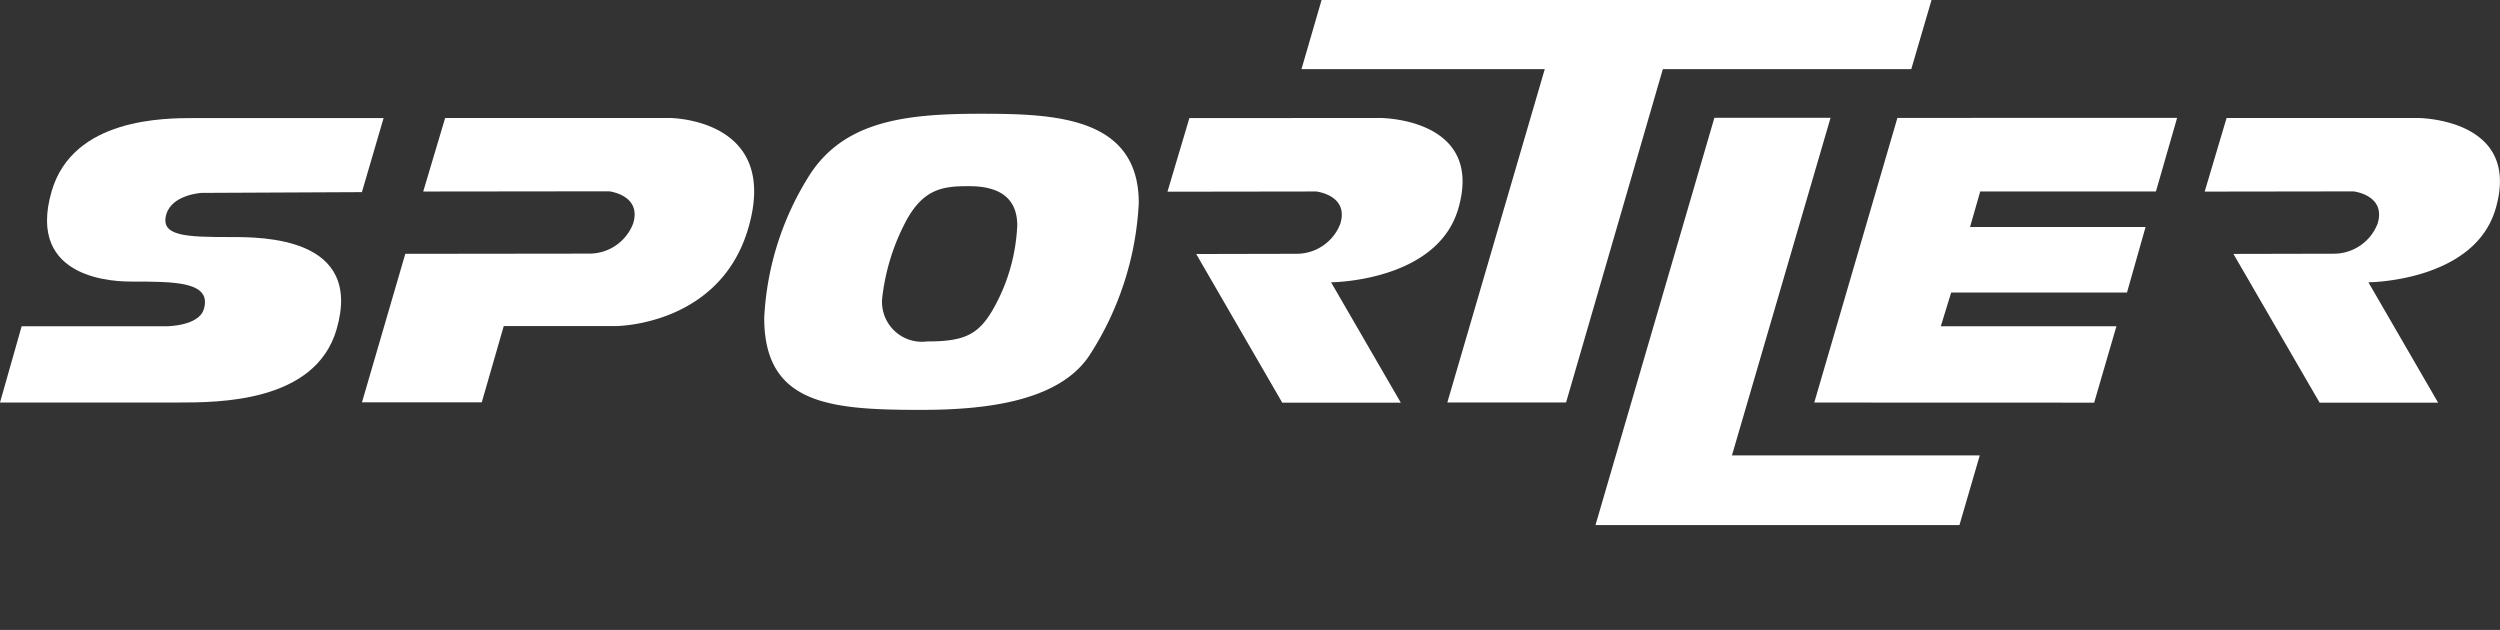
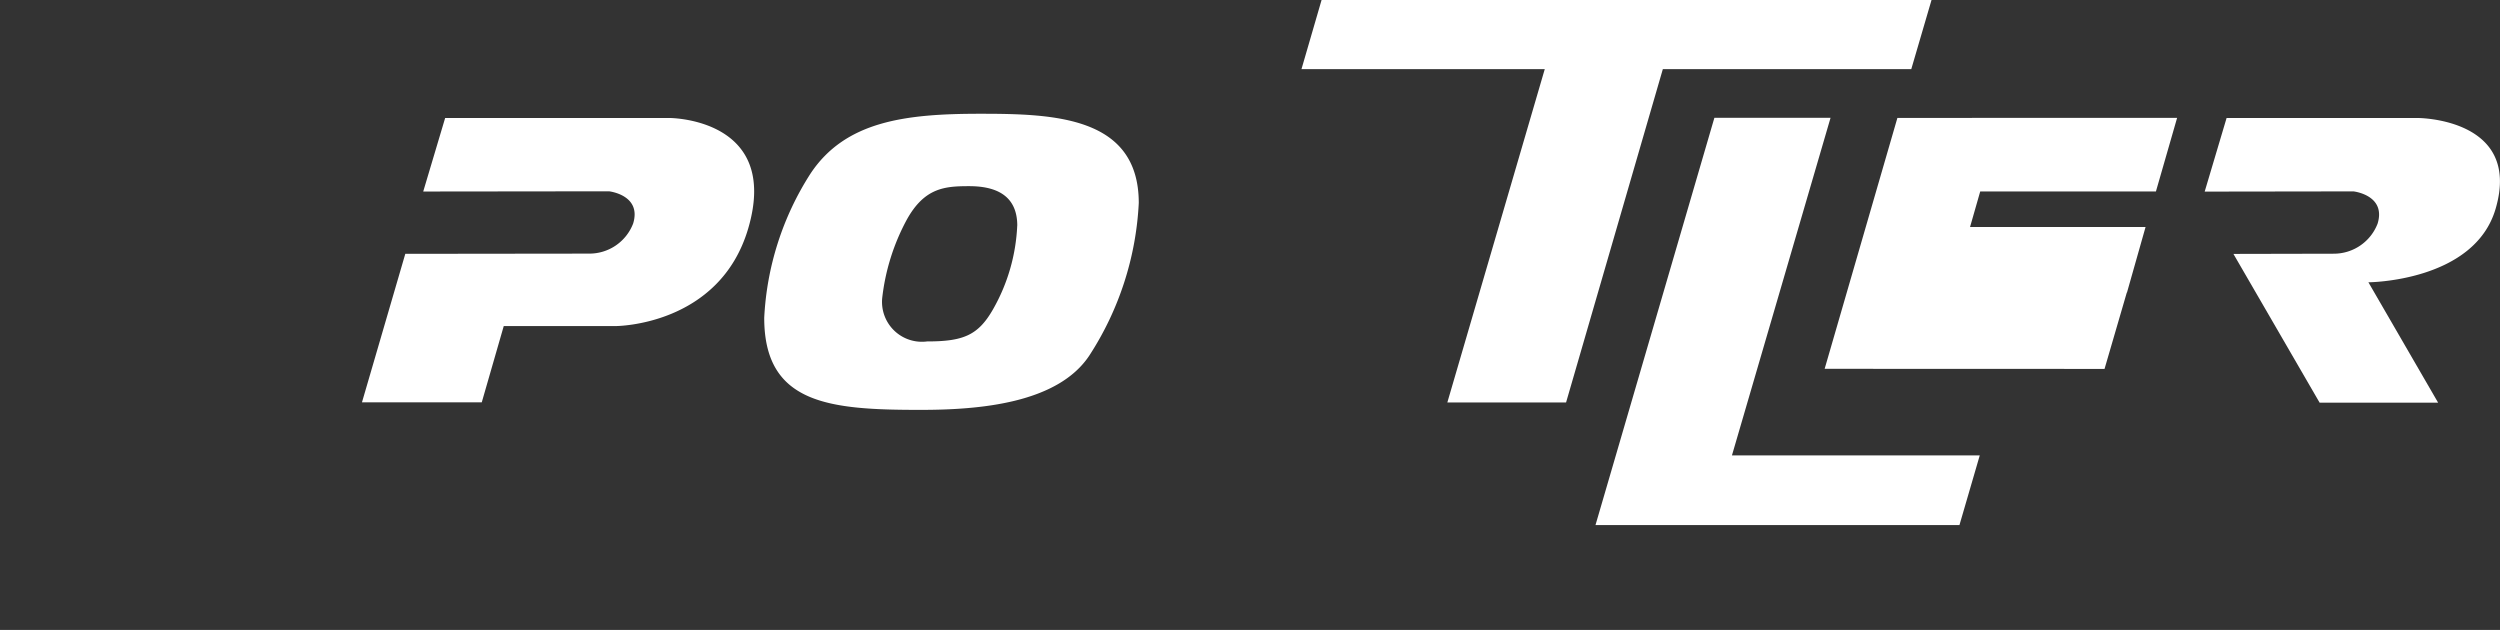
<svg xmlns="http://www.w3.org/2000/svg" width="150.82" height="38.001" viewBox="0 0 150.82 38.001">
  <rect x="0" y="0" width="150.82" height="38.001" fill="#333333" stroke="none" />
  <defs>
    <clipPath id="clip-path">
      <rect id="Rechteck_37" data-name="Rechteck 37" width="150.82" height="38.001" fill="#fff" />
    </clipPath>
  </defs>
  <g id="Gruppe_13311" data-name="Gruppe 13311" transform="translate(-259.514 -30)">
    <g id="Gruppe_46" data-name="Gruppe 46" transform="translate(259.514 30)">
      <path id="Pfad_17" data-name="Pfad 17" d="M118.113,0,116.9,4.172h14.677L125.7,24.28h7.163L138.7,4.172h14.988L154.91,0Z" transform="translate(-38.385 0)" fill="#fff" />
      <path id="Pfad_18" data-name="Pfad 18" d="M150.485,10.584h7.008l-5.949,20.367h14.95l-1.224,4.2H143.313Z" transform="translate(-47.06 -3.476)" fill="#fff" />
      <g id="Gruppe_45" data-name="Gruppe 45" transform="translate(0 0)">
        <g id="Gruppe_44" data-name="Gruppe 44" clip-path="url(#clip-path)">
          <path id="Pfad_19" data-name="Pfad 19" d="M37.532,10.6H51.066s6.7,0,4.753,6.653c-1.727,5.9-7.994,5.9-7.994,5.9H41.067l-1.326,4.6H32.514l2.614-8.958,11.1-.013a2.826,2.826,0,0,0,2.646-1.817c.525-1.725-1.456-1.942-1.456-1.942l-11.209.013Z" transform="translate(-10.677 -3.482)" fill="#fff" />
-           <path id="Pfad_20" data-name="Pfad 20" d="M10.06,23.165S12,23.16,12.3,22.126c.486-1.656-1.758-1.656-4.341-1.656-.795,0-6.426-.009-4.844-5.446C4.4,10.6,9.91,10.606,11.733,10.606H23.141l-1.308,4.468-9.681.046s-1.768.1-2.118,1.289c-.39,1.333,1.21,1.375,3.856,1.375,1.9,0,8.051-.031,6.413,5.577-1.286,4.405-7.115,4.405-9.581,4.405H0l1.306-4.6Z" transform="translate(0 -3.483)" fill="#fff" />
          <path id="Pfad_21" data-name="Pfad 21" d="M210.887,10.6s6.308,0,4.7,5.482c-1.29,4.4-7.673,4.43-7.673,4.43l4.206,7.262h-7.149l-5.2-8.974,6.051-.013a2.829,2.829,0,0,0,2.648-1.817c.523-1.725-1.457-1.942-1.457-1.942l-8.976.013,1.322-4.441Z" transform="translate(-65.033 -3.482)" fill="#fff" />
          <path id="Pfad_22" data-name="Pfad 22" d="M83.909,16.969a11.16,11.16,0,0,1-1.463,5.051c-.895,1.563-1.791,1.932-3.971,1.932a2.407,2.407,0,0,1-2.715-2.582A12.985,12.985,0,0,1,77.25,16.6c1.074-1.929,2.3-2.015,3.762-2.015,2.061,0,2.9.909,2.9,2.384M91.242,15.6c0-5.22-5.1-5.383-9.551-5.383-4.48,0-8.148.42-10.264,3.627a17.71,17.71,0,0,0-2.781,8.685c0,5.22,3.963,5.552,9.428,5.552,3.519,0,8.268-.379,10.189-3.284a18.562,18.562,0,0,0,2.979-9.2" transform="translate(-22.542 -3.354)" fill="#fff" />
-           <path id="Pfad_23" data-name="Pfad 23" d="M117.707,10.6s6.306,0,4.7,5.482c-1.29,4.4-7.671,4.43-7.671,4.43l4.206,7.262h-7.151L106.6,18.806l6.049-.013a2.823,2.823,0,0,0,2.646-1.817c.524-1.725-1.455-1.942-1.455-1.942l-8.974.013,1.322-4.441Z" transform="translate(-34.435 -3.482)" fill="#fff" />
-           <path id="Pfad_24" data-name="Pfad 24" d="M167.979,10.589l16.875-.005-1.279,4.443h-10.6l-.614,2.144h10.589l-1.12,3.951H171.224l-.626,2.035h10.595l-1.344,4.609-16.885-.006Z" transform="translate(-53.513 -3.475)" fill="#fff" />
+           <path id="Pfad_24" data-name="Pfad 24" d="M167.979,10.589l16.875-.005-1.279,4.443h-10.6l-.614,2.144h10.589l-1.12,3.951H171.224h10.595l-1.344,4.609-16.885-.006Z" transform="translate(-53.513 -3.475)" fill="#fff" />
        </g>
      </g>
    </g>
  </g>
</svg>